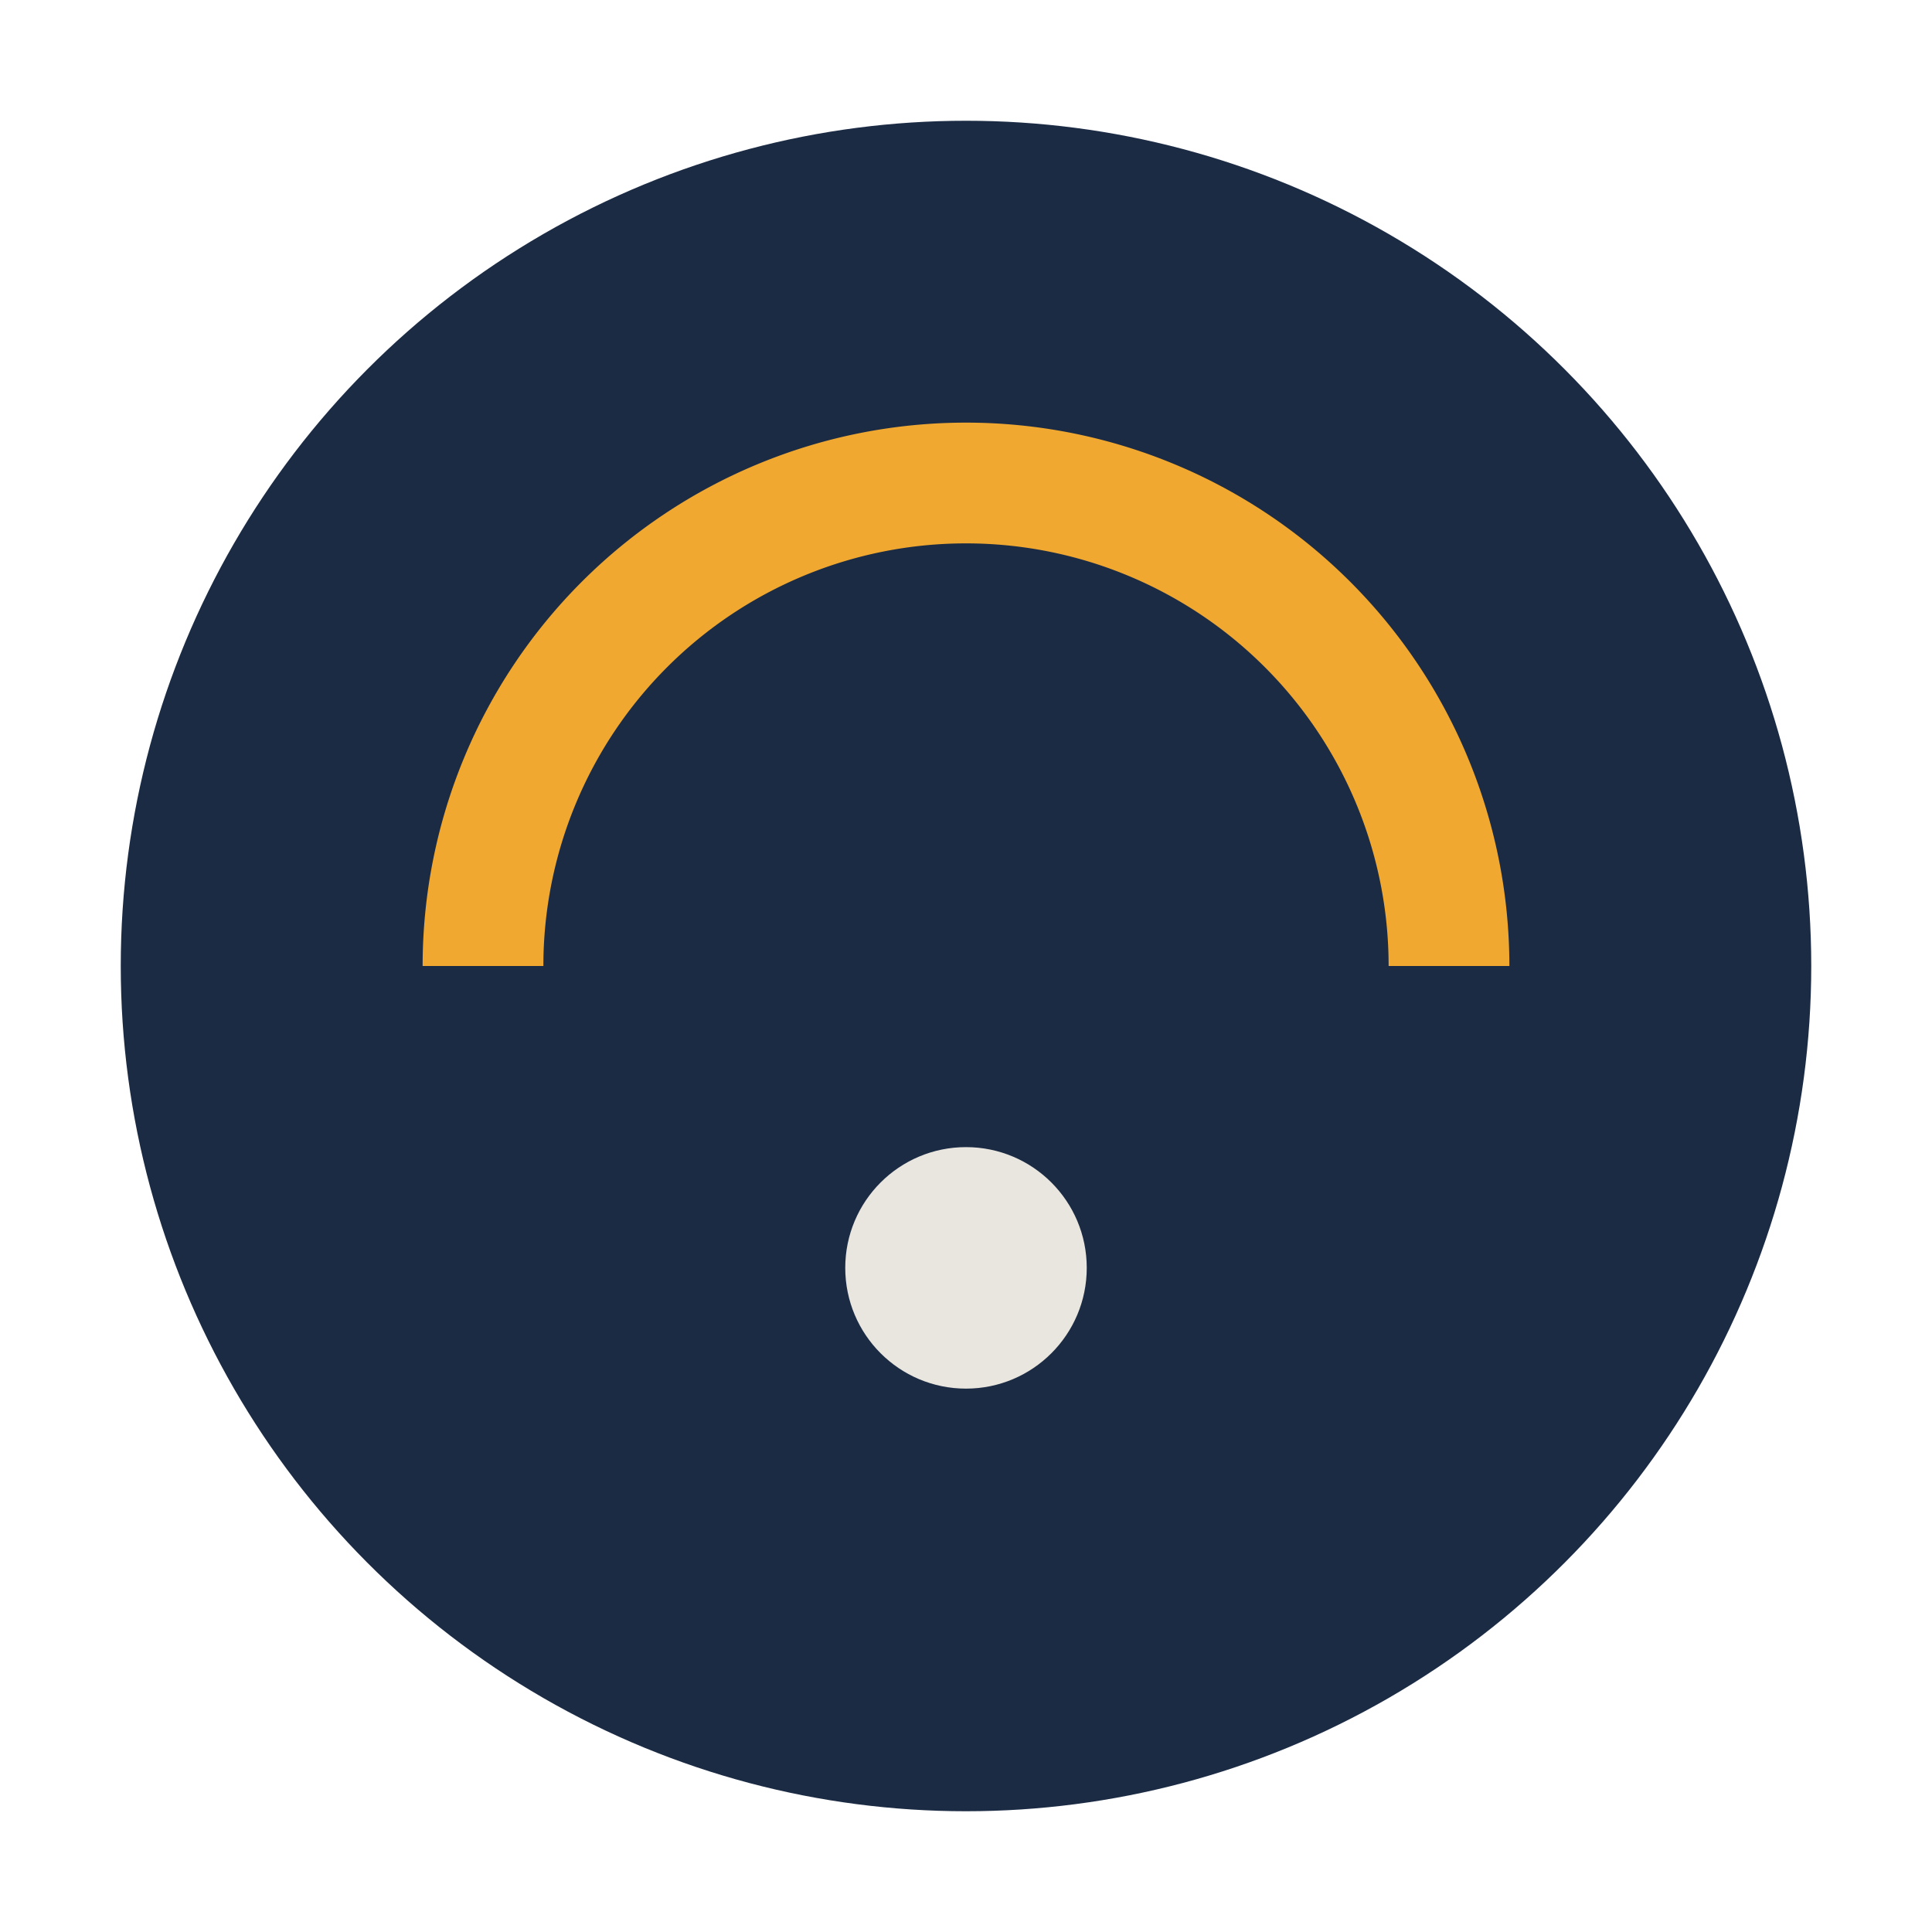
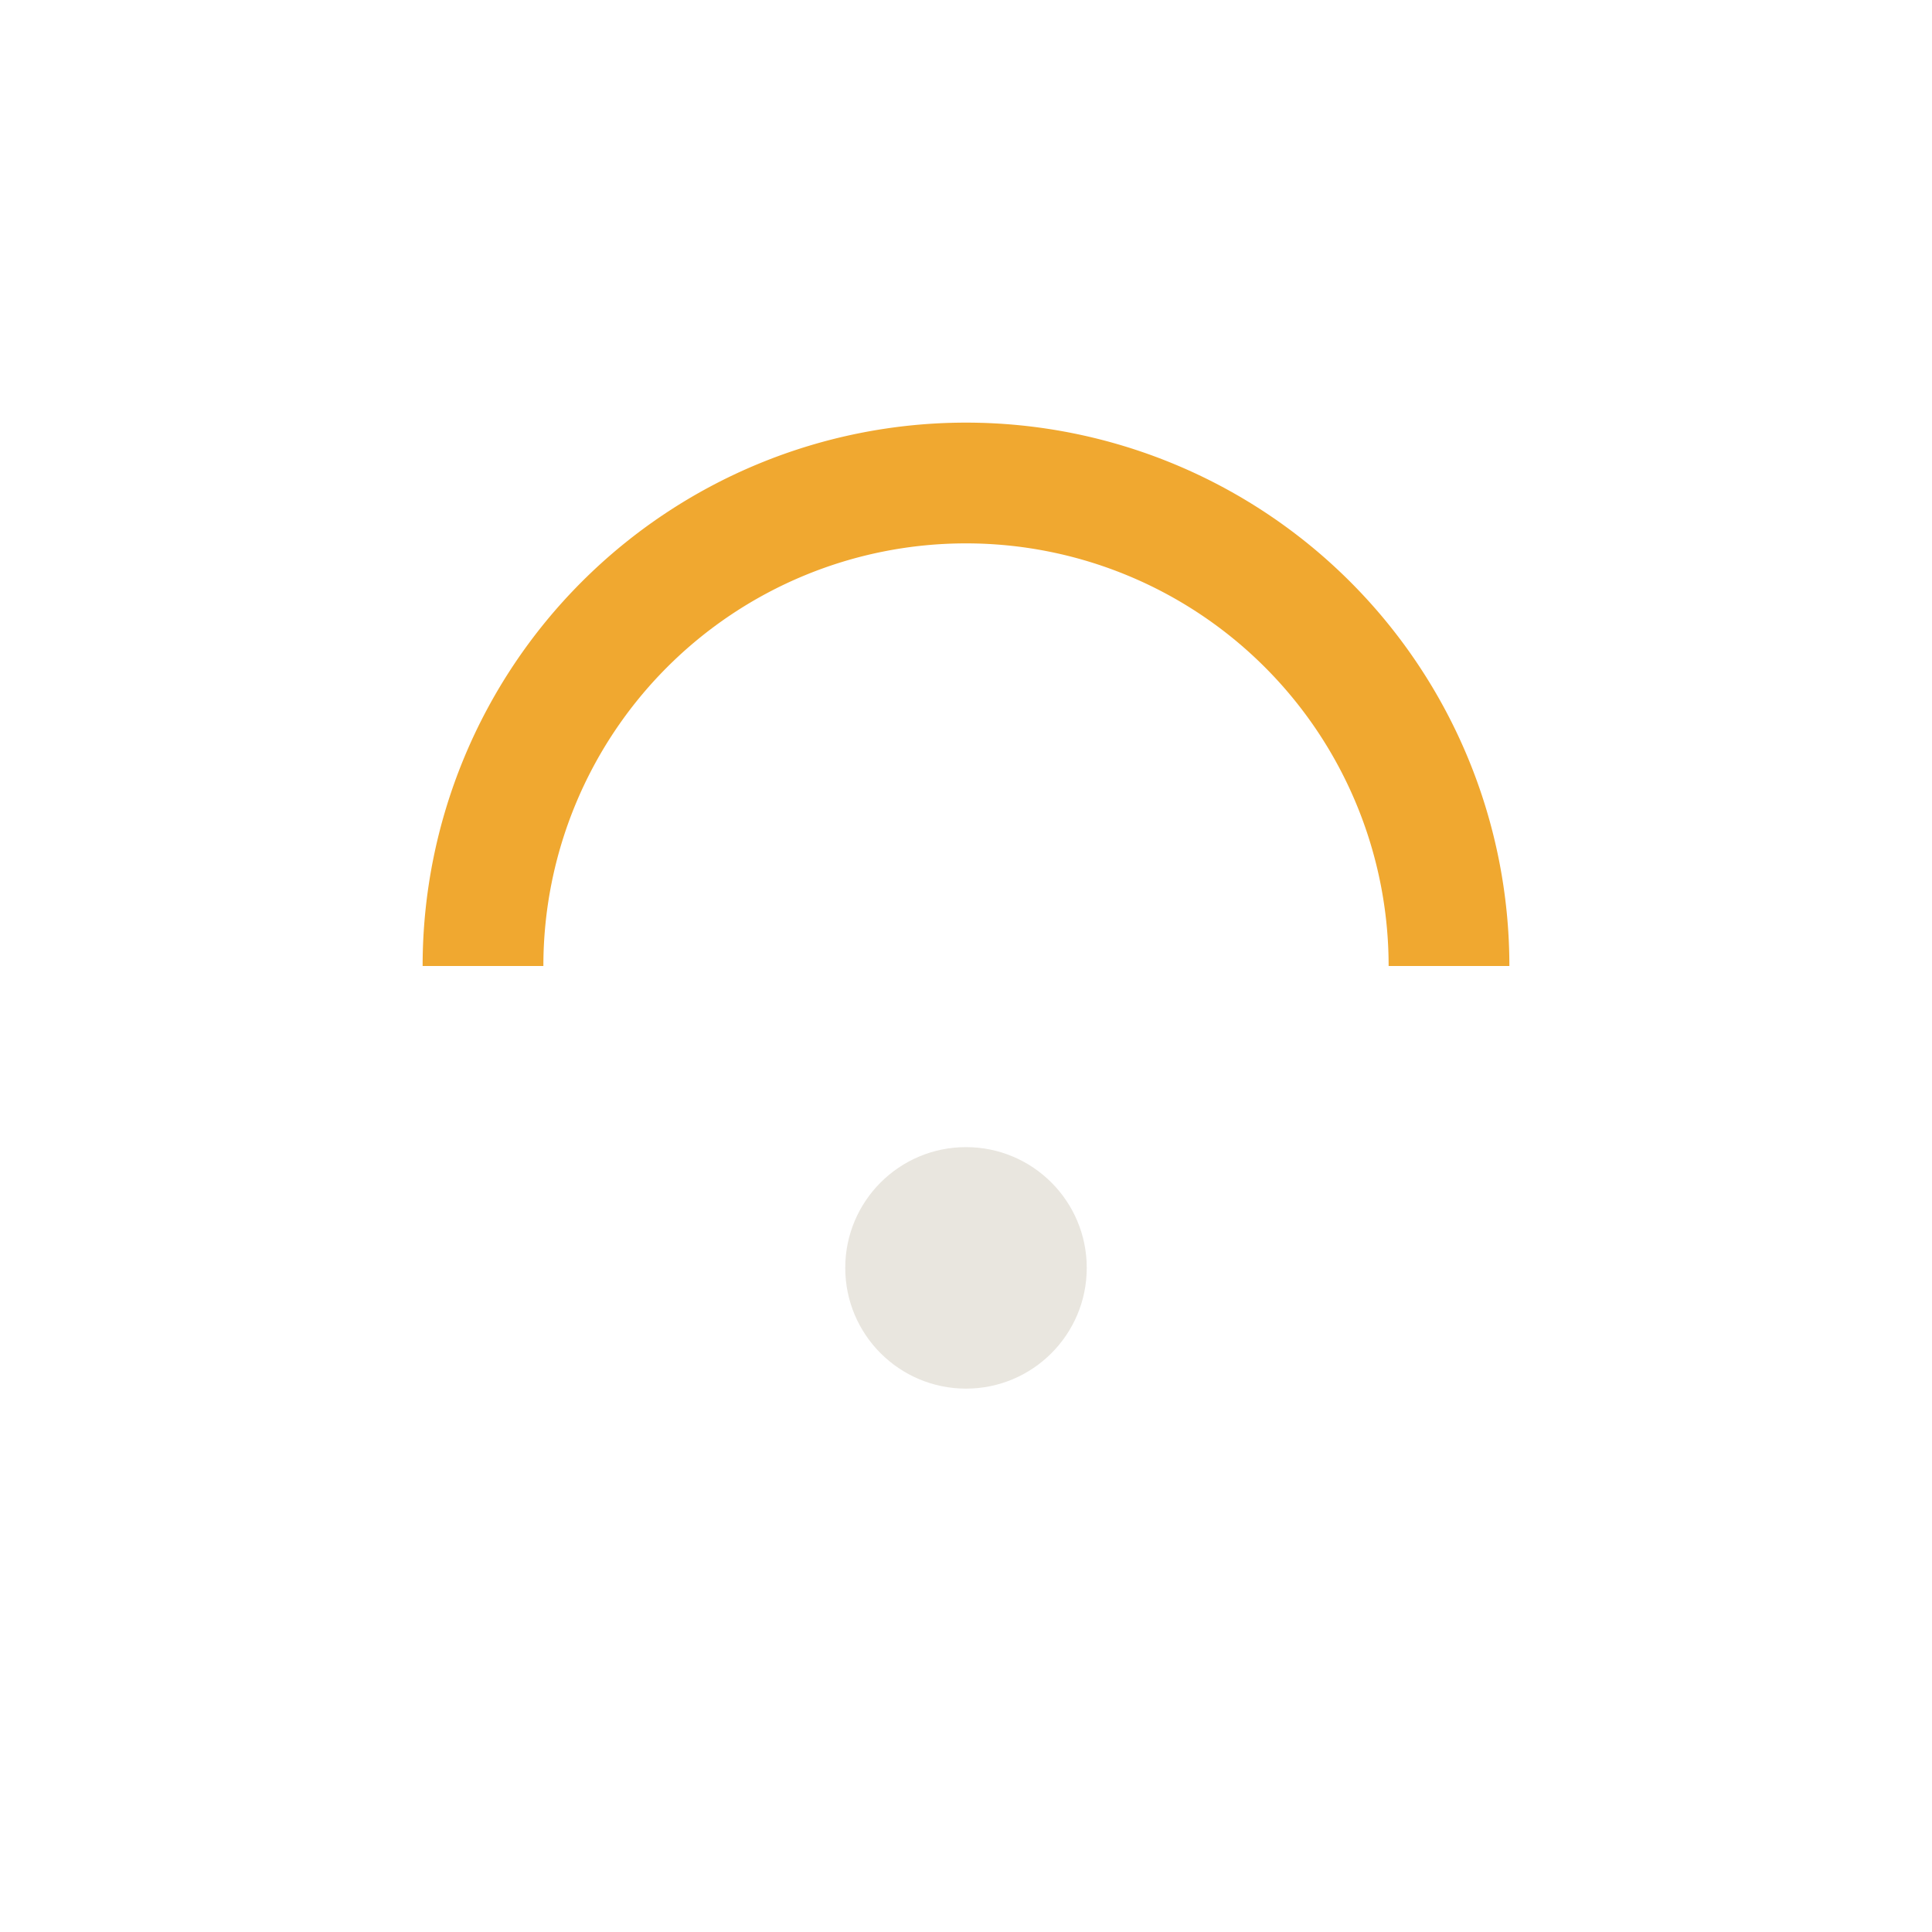
<svg xmlns="http://www.w3.org/2000/svg" width="32" height="32" viewBox="0 0 32 32">
-   <circle cx="16" cy="16" r="14" fill="#1C2B44" />
  <path d="M8 16a8 8 0 0 1 16 0" stroke="#F0A830" stroke-width="2" fill="none" />
  <circle cx="16" cy="21" r="2" fill="#E9E6DF" />
</svg>